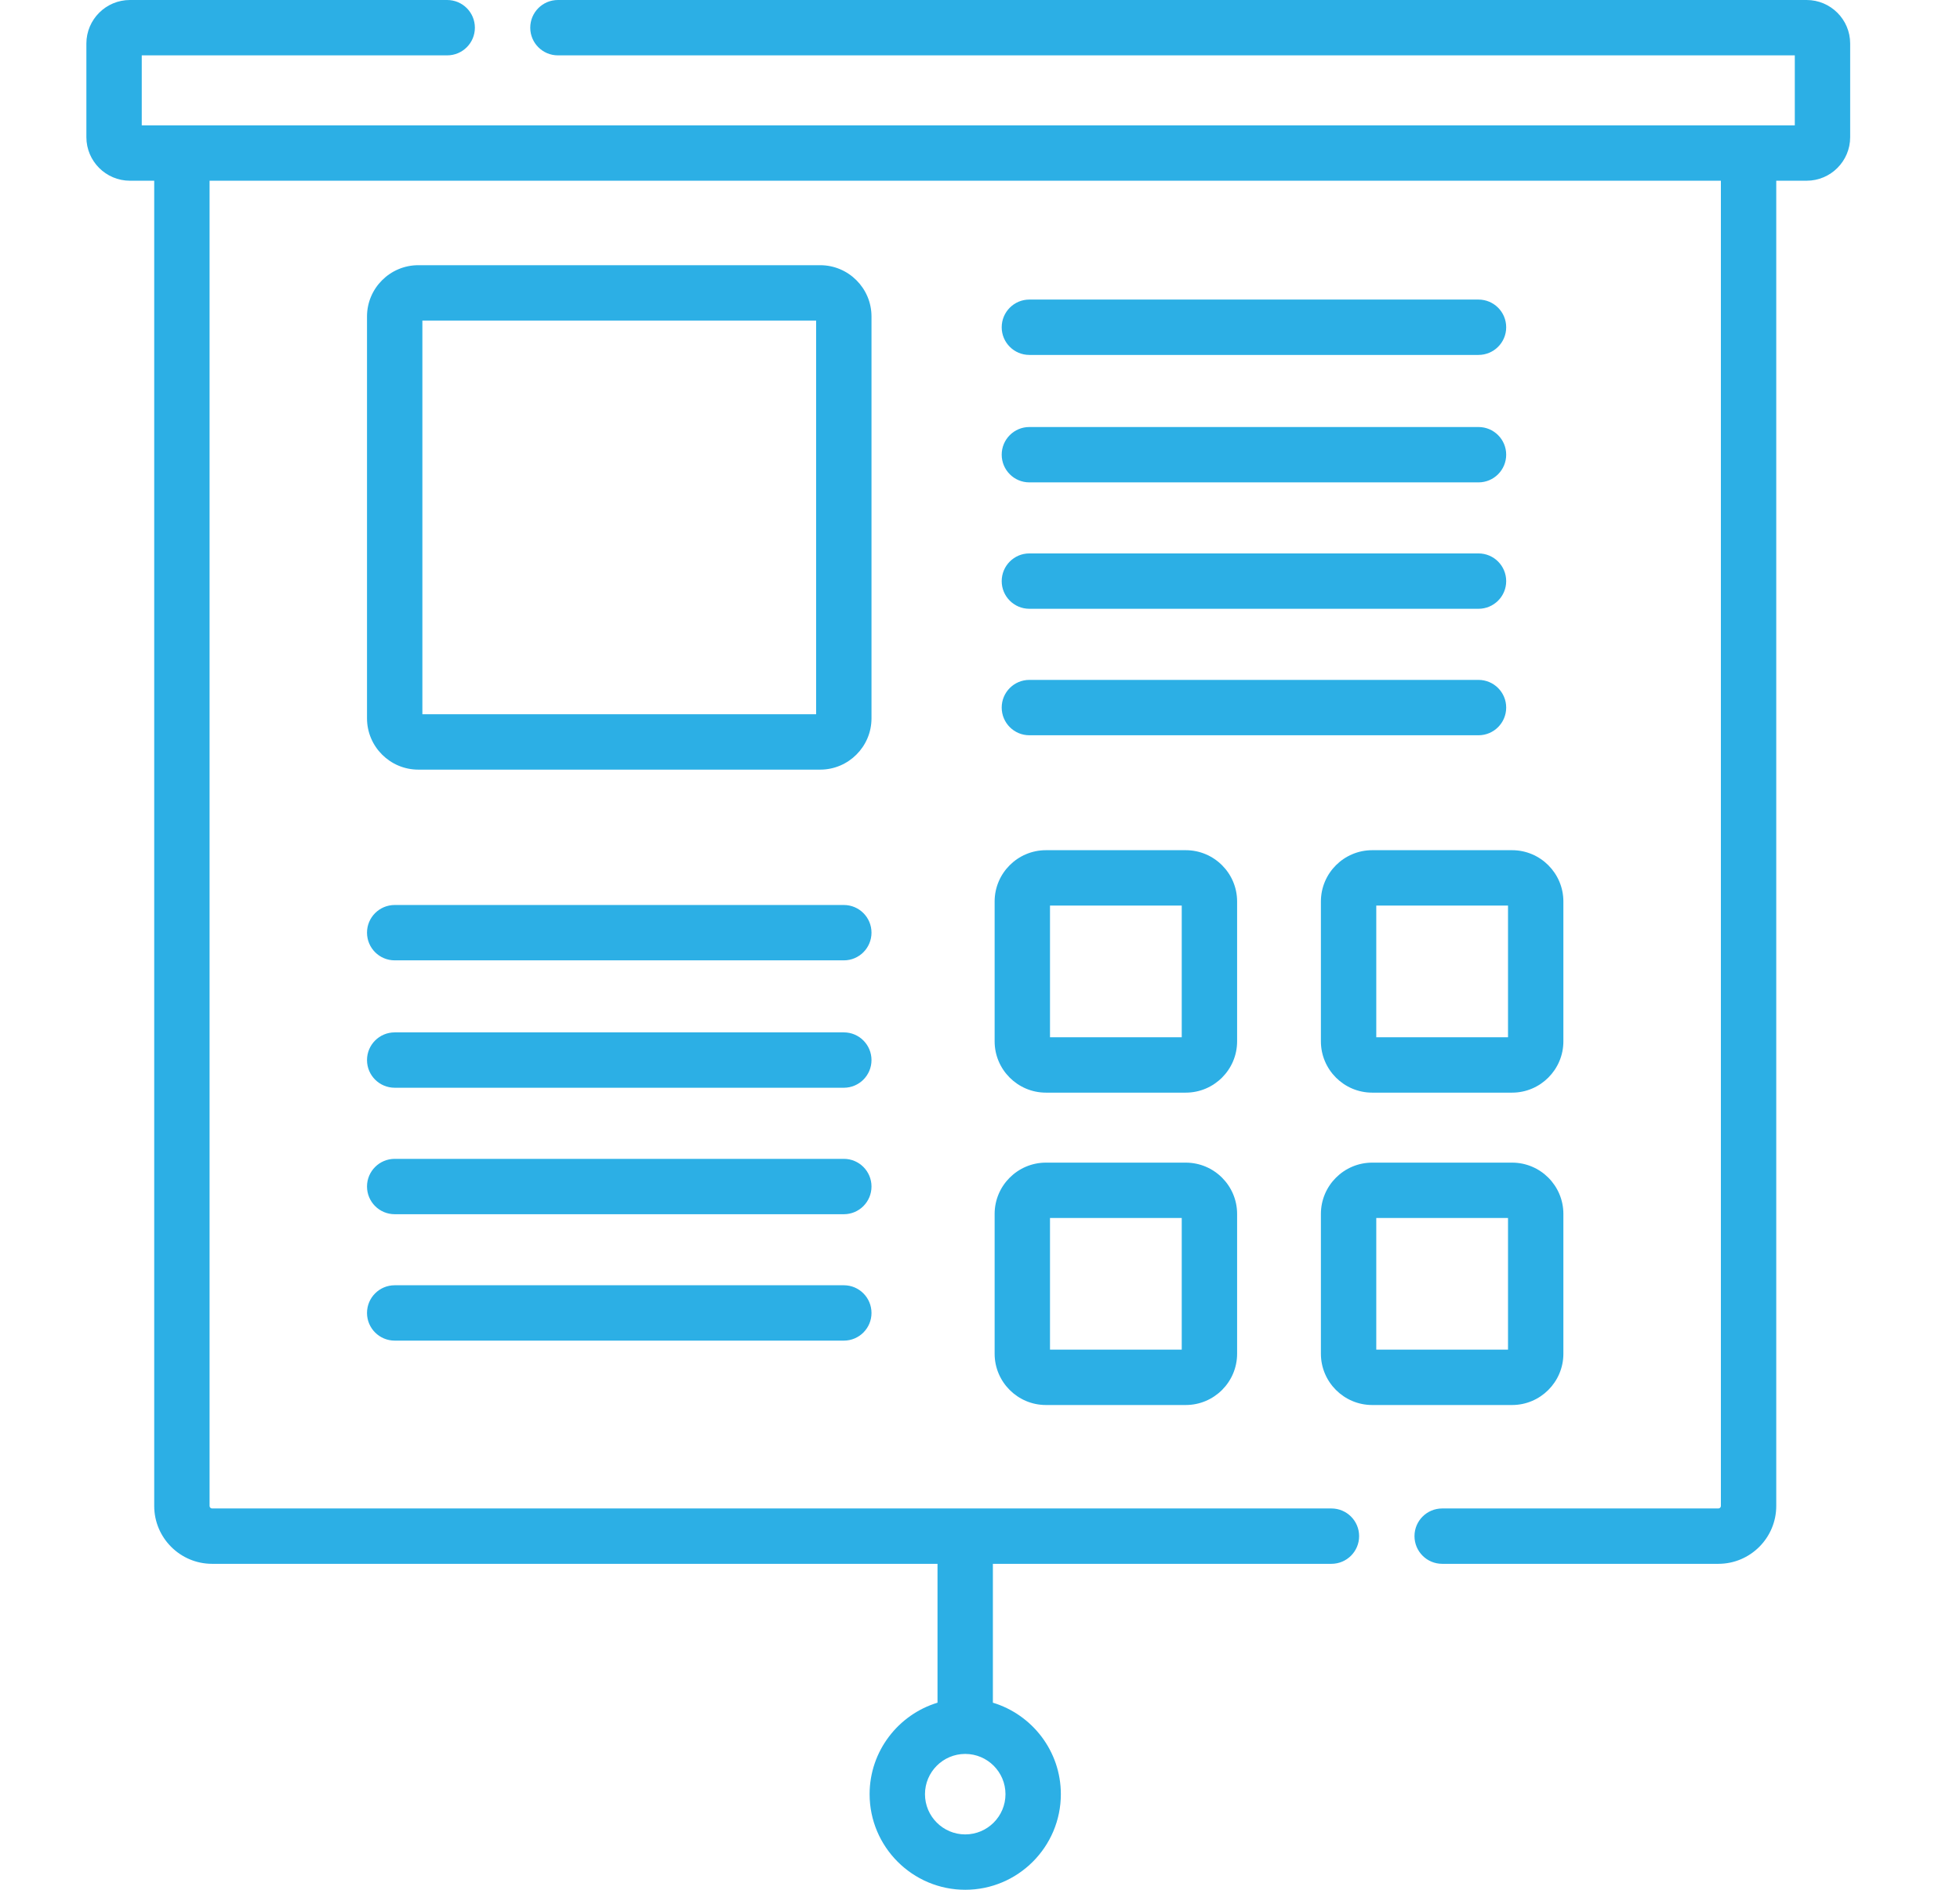
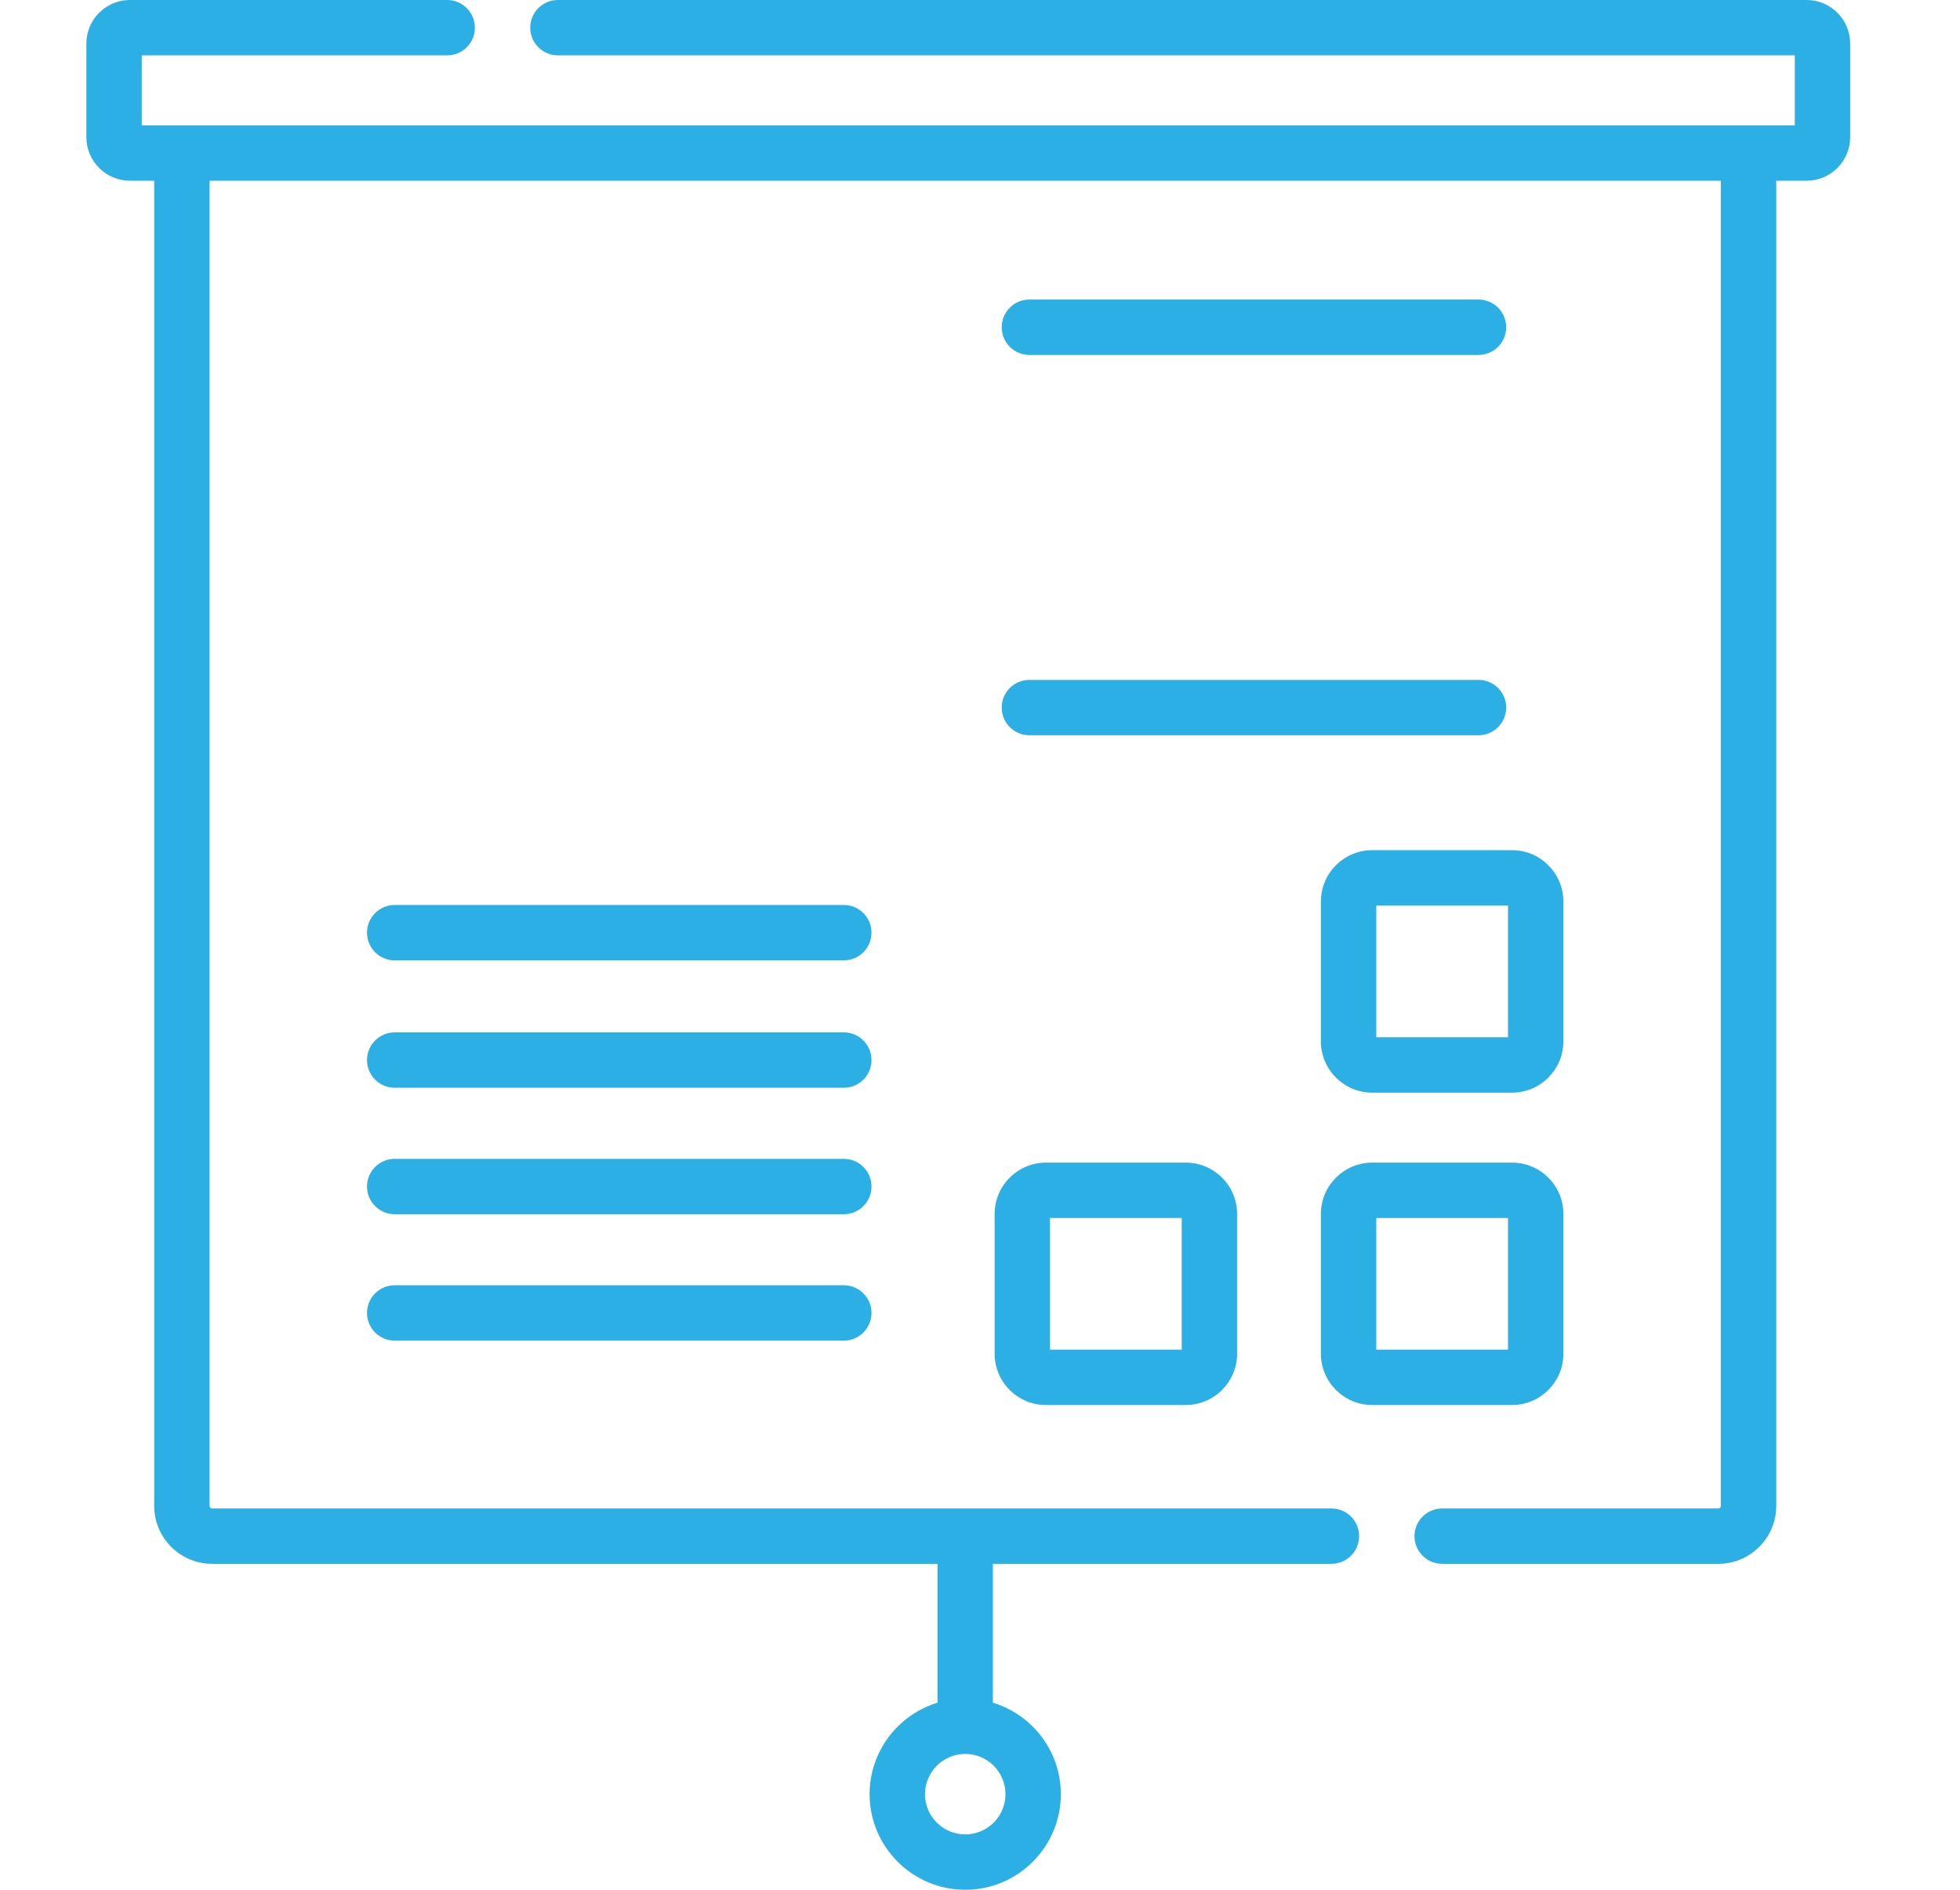
<svg xmlns="http://www.w3.org/2000/svg" width="28" height="27" viewBox="0 0 28 27" fill="none">
  <path d="M19.603 20.074H21.601C22.005 20.074 22.334 19.745 22.334 19.341V17.344C22.334 16.939 22.005 16.611 21.601 16.611H19.603C19.199 16.611 18.87 16.94 18.87 17.344V19.341C18.87 19.745 19.199 20.074 19.603 20.074ZM19.661 17.402H21.543V19.283H19.661V17.402Z" fill="#2CAFE5" />
  <path d="M25.809 0H7.97C7.752 0 7.575 0.177 7.575 0.396C7.575 0.614 7.752 0.791 7.97 0.791H25.64V1.791H2.025V0.791H6.388C6.607 0.791 6.784 0.614 6.784 0.396C6.784 0.177 6.607 0 6.388 0H1.856C1.513 0 1.234 0.279 1.234 0.622V1.96C1.234 2.303 1.513 2.582 1.856 2.582H2.203V21.516C2.203 21.972 2.574 22.343 3.03 22.343H13.393V24.327C12.833 24.497 12.423 25.019 12.423 25.634C12.423 26.387 13.036 27 13.789 27C14.542 27 15.155 26.387 15.155 25.634C15.155 25.019 14.745 24.497 14.184 24.327V22.343H19.02C19.239 22.343 19.416 22.166 19.416 21.947C19.416 21.729 19.239 21.552 19.02 21.552H3.03C3.01 21.552 2.994 21.536 2.994 21.516V2.582H24.584V21.516C24.584 21.536 24.568 21.552 24.548 21.552H20.603C20.384 21.552 20.207 21.729 20.207 21.947C20.207 22.166 20.384 22.343 20.603 22.343H24.548C25.004 22.343 25.375 21.972 25.375 21.516V2.582H25.809C26.152 2.582 26.431 2.303 26.431 1.96V0.622C26.431 0.279 26.152 0 25.809 0ZM14.364 25.634C14.364 25.951 14.106 26.209 13.789 26.209C13.472 26.209 13.214 25.951 13.214 25.634C13.214 25.317 13.472 25.059 13.789 25.059C14.106 25.059 14.364 25.317 14.364 25.634Z" fill="#2CAFE5" />
-   <path d="M12.45 4.522C12.45 4.118 12.121 3.789 11.717 3.789H5.976C5.572 3.789 5.243 4.118 5.243 4.522V10.263C5.243 10.667 5.572 10.996 5.976 10.996H11.717C12.121 10.996 12.45 10.667 12.45 10.263V4.522ZM11.659 10.205H6.034V4.58H11.659V10.205Z" fill="#2CAFE5" />
-   <path d="M17.673 12.88C17.673 12.476 17.344 12.147 16.939 12.147H14.942C14.538 12.147 14.209 12.476 14.209 12.88V14.878C14.209 15.282 14.538 15.611 14.942 15.611H16.939C17.344 15.611 17.673 15.282 17.673 14.878V12.88ZM16.882 14.82H15V12.938H16.882V14.82Z" fill="#2CAFE5" />
  <path d="M18.87 12.88V14.878C18.87 15.282 19.199 15.611 19.603 15.611H21.601C22.005 15.611 22.334 15.282 22.334 14.878V12.88C22.334 12.476 22.005 12.147 21.601 12.147H19.603C19.199 12.147 18.87 12.476 18.87 12.88ZM19.661 12.938H21.543V14.82H19.661V12.938Z" fill="#2CAFE5" />
  <path d="M16.939 16.611H14.942C14.538 16.611 14.209 16.94 14.209 17.344V19.341C14.209 19.745 14.538 20.074 14.942 20.074H16.939C17.344 20.074 17.673 19.745 17.673 19.341V17.344C17.673 16.94 17.344 16.611 16.939 16.611ZM16.882 19.283H15V17.402H16.882V19.283Z" fill="#2CAFE5" />
  <path d="M12.055 14.75H5.639C5.42 14.75 5.243 14.927 5.243 15.146C5.243 15.364 5.42 15.541 5.639 15.541H12.055C12.273 15.541 12.45 15.364 12.45 15.146C12.45 14.927 12.273 14.75 12.055 14.75Z" fill="#2CAFE5" />
  <path d="M12.055 12.93H5.639C5.42 12.93 5.243 13.107 5.243 13.325C5.243 13.544 5.42 13.721 5.639 13.721H12.055C12.273 13.721 12.45 13.544 12.45 13.325C12.45 13.107 12.273 12.93 12.055 12.93Z" fill="#2CAFE5" />
  <path d="M12.055 16.557H5.639C5.42 16.557 5.243 16.734 5.243 16.952C5.243 17.171 5.42 17.348 5.639 17.348H12.055C12.273 17.348 12.45 17.171 12.45 16.952C12.45 16.734 12.273 16.557 12.055 16.557Z" fill="#2CAFE5" />
  <path d="M12.055 18.363H5.639C5.42 18.363 5.243 18.54 5.243 18.759C5.243 18.977 5.42 19.154 5.639 19.154H12.055C12.273 19.154 12.45 18.977 12.45 18.759C12.45 18.54 12.273 18.363 12.055 18.363Z" fill="#2CAFE5" />
-   <path d="M14.705 6.892H21.121C21.34 6.892 21.517 6.715 21.517 6.496C21.517 6.278 21.34 6.101 21.121 6.101H14.705C14.487 6.101 14.31 6.278 14.31 6.496C14.31 6.715 14.487 6.892 14.705 6.892Z" fill="#2CAFE5" />
-   <path d="M14.705 5.071H21.121C21.34 5.071 21.517 4.894 21.517 4.676C21.517 4.457 21.34 4.28 21.121 4.28H14.705C14.487 4.28 14.31 4.457 14.31 4.676C14.31 4.894 14.487 5.071 14.705 5.071Z" fill="#2CAFE5" />
-   <path d="M14.705 8.698H21.121C21.34 8.698 21.517 8.521 21.517 8.303C21.517 8.084 21.34 7.907 21.121 7.907H14.705C14.487 7.907 14.31 8.084 14.31 8.303C14.31 8.521 14.487 8.698 14.705 8.698Z" fill="#2CAFE5" />
+   <path d="M14.705 5.071H21.121C21.34 5.071 21.517 4.894 21.517 4.676C21.517 4.457 21.34 4.28 21.121 4.28H14.705C14.487 4.28 14.31 4.457 14.31 4.676C14.31 4.894 14.487 5.071 14.705 5.071" fill="#2CAFE5" />
  <path d="M21.517 10.109C21.517 9.891 21.34 9.714 21.121 9.714H14.705C14.487 9.714 14.31 9.891 14.31 10.109C14.31 10.328 14.487 10.505 14.705 10.505H21.121C21.34 10.505 21.517 10.328 21.517 10.109Z" fill="#2CAFE5" />
</svg>